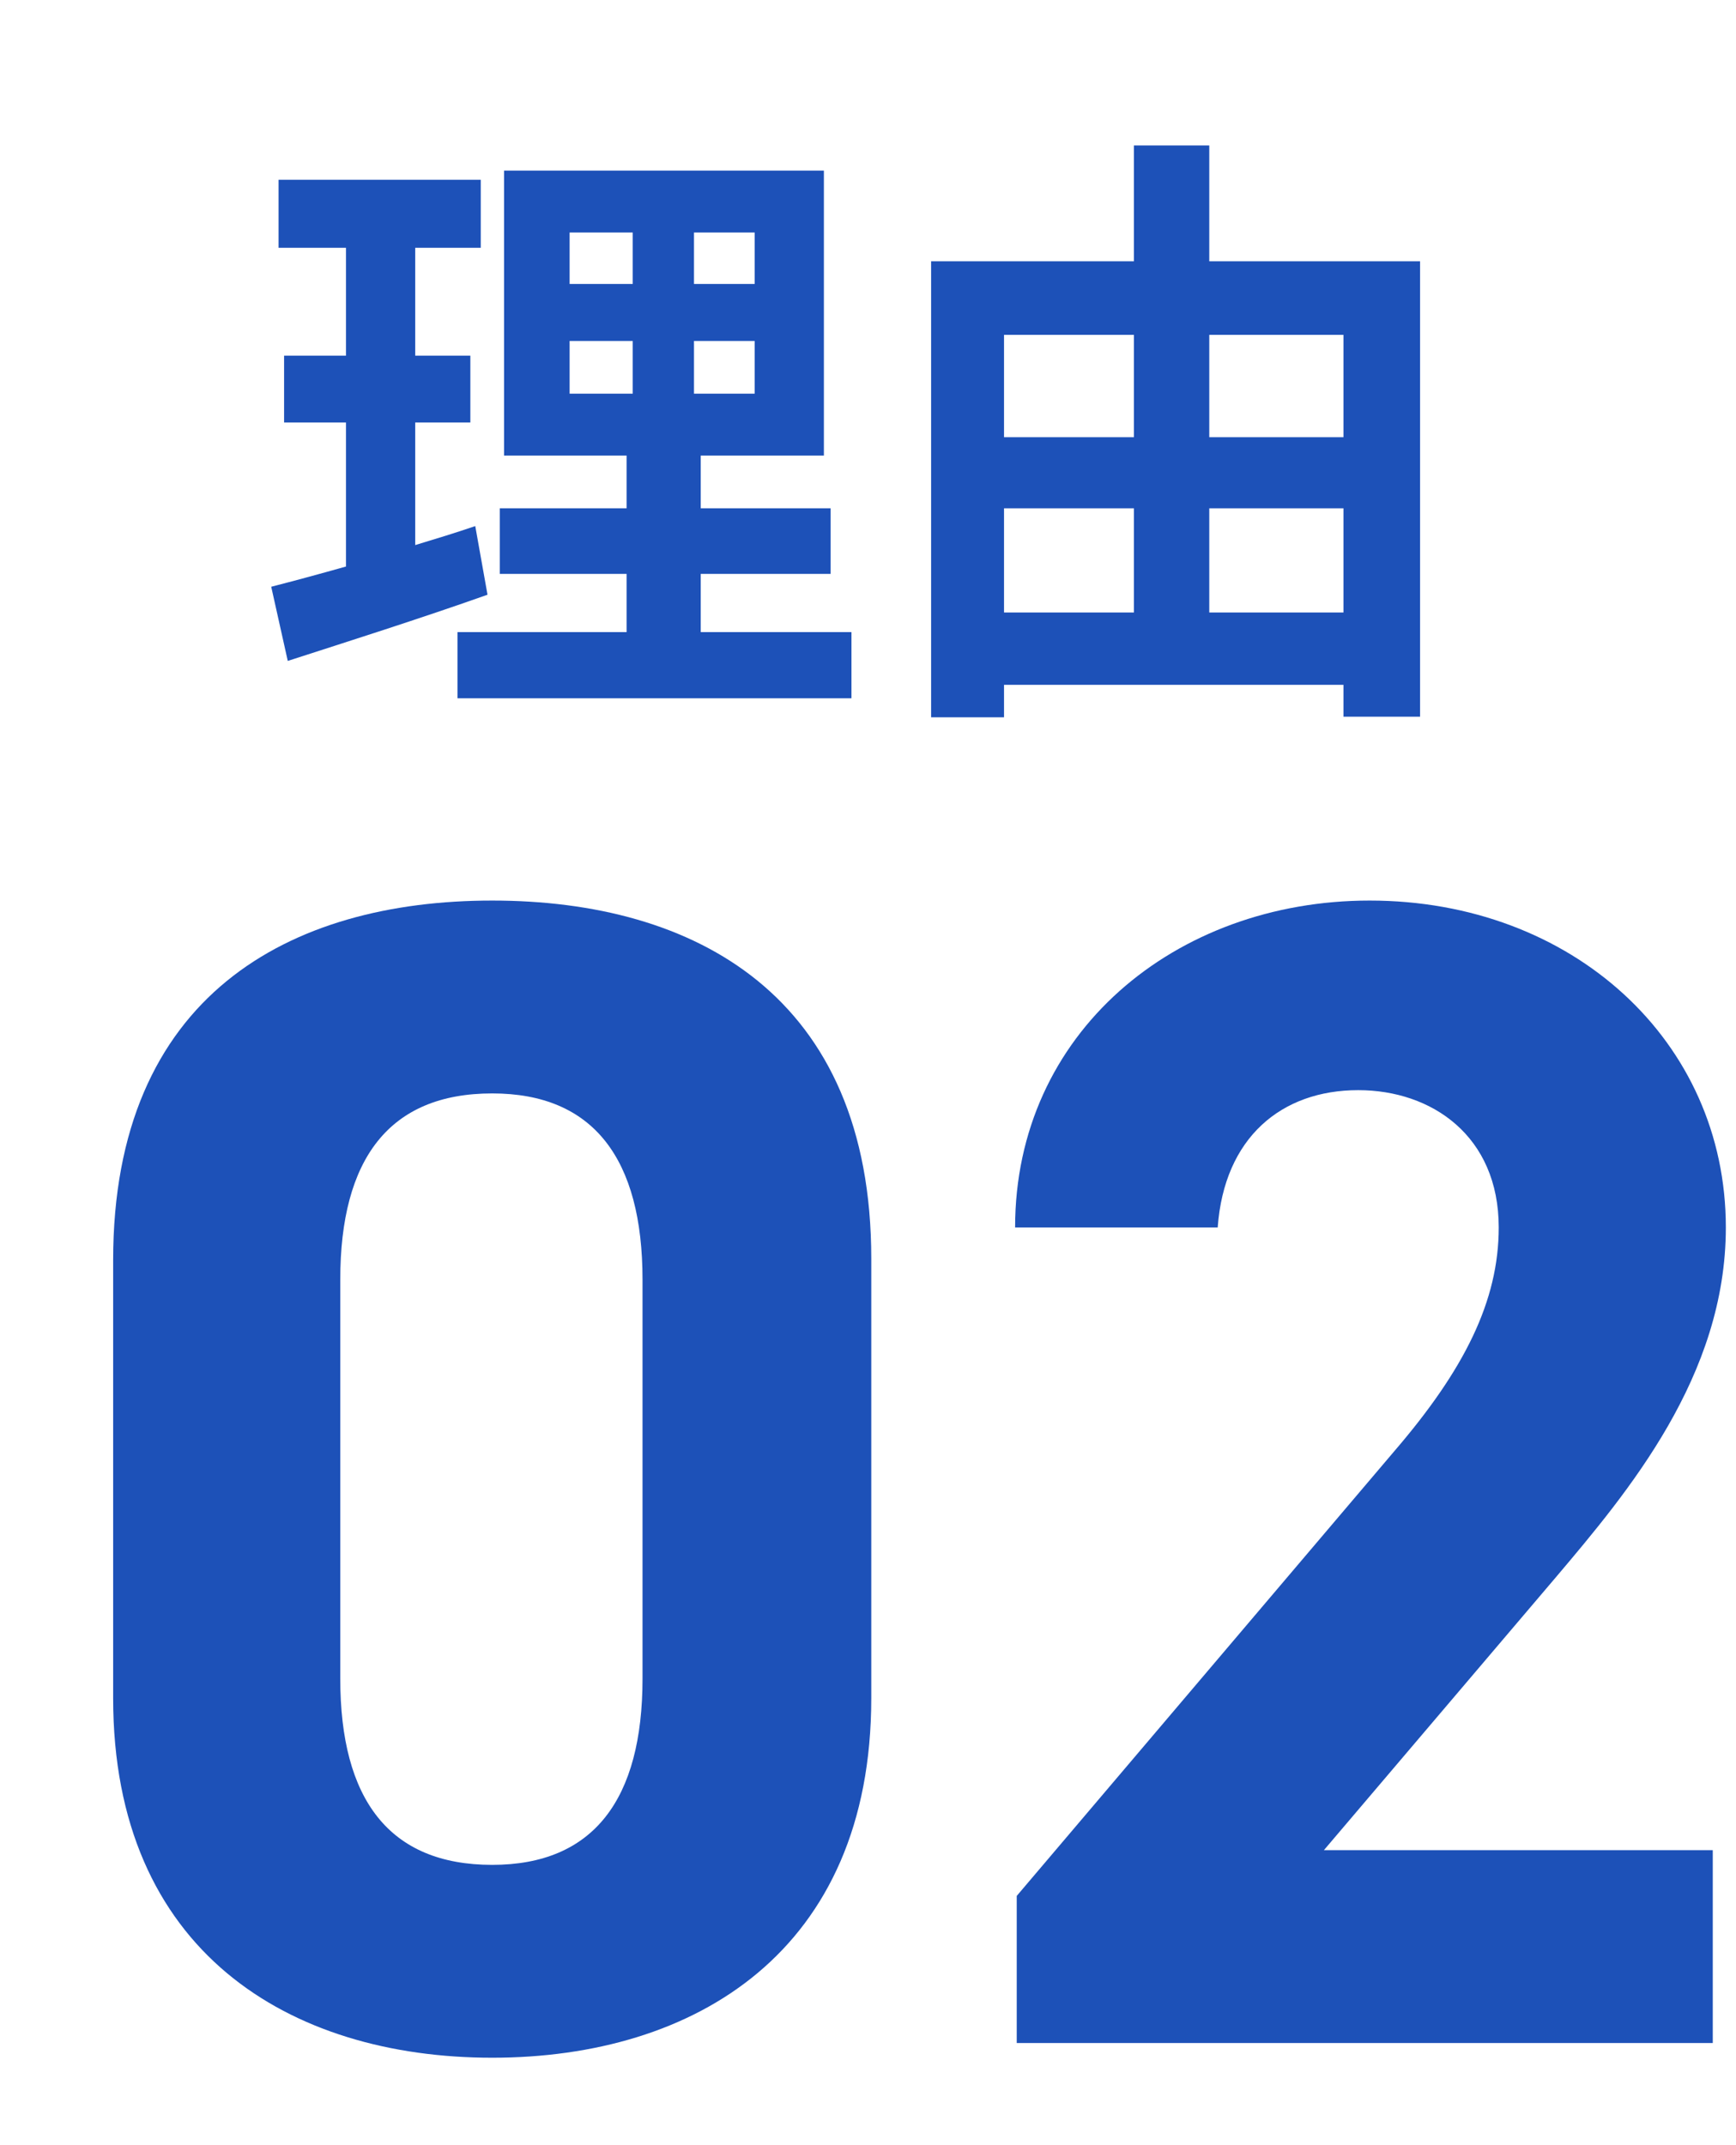
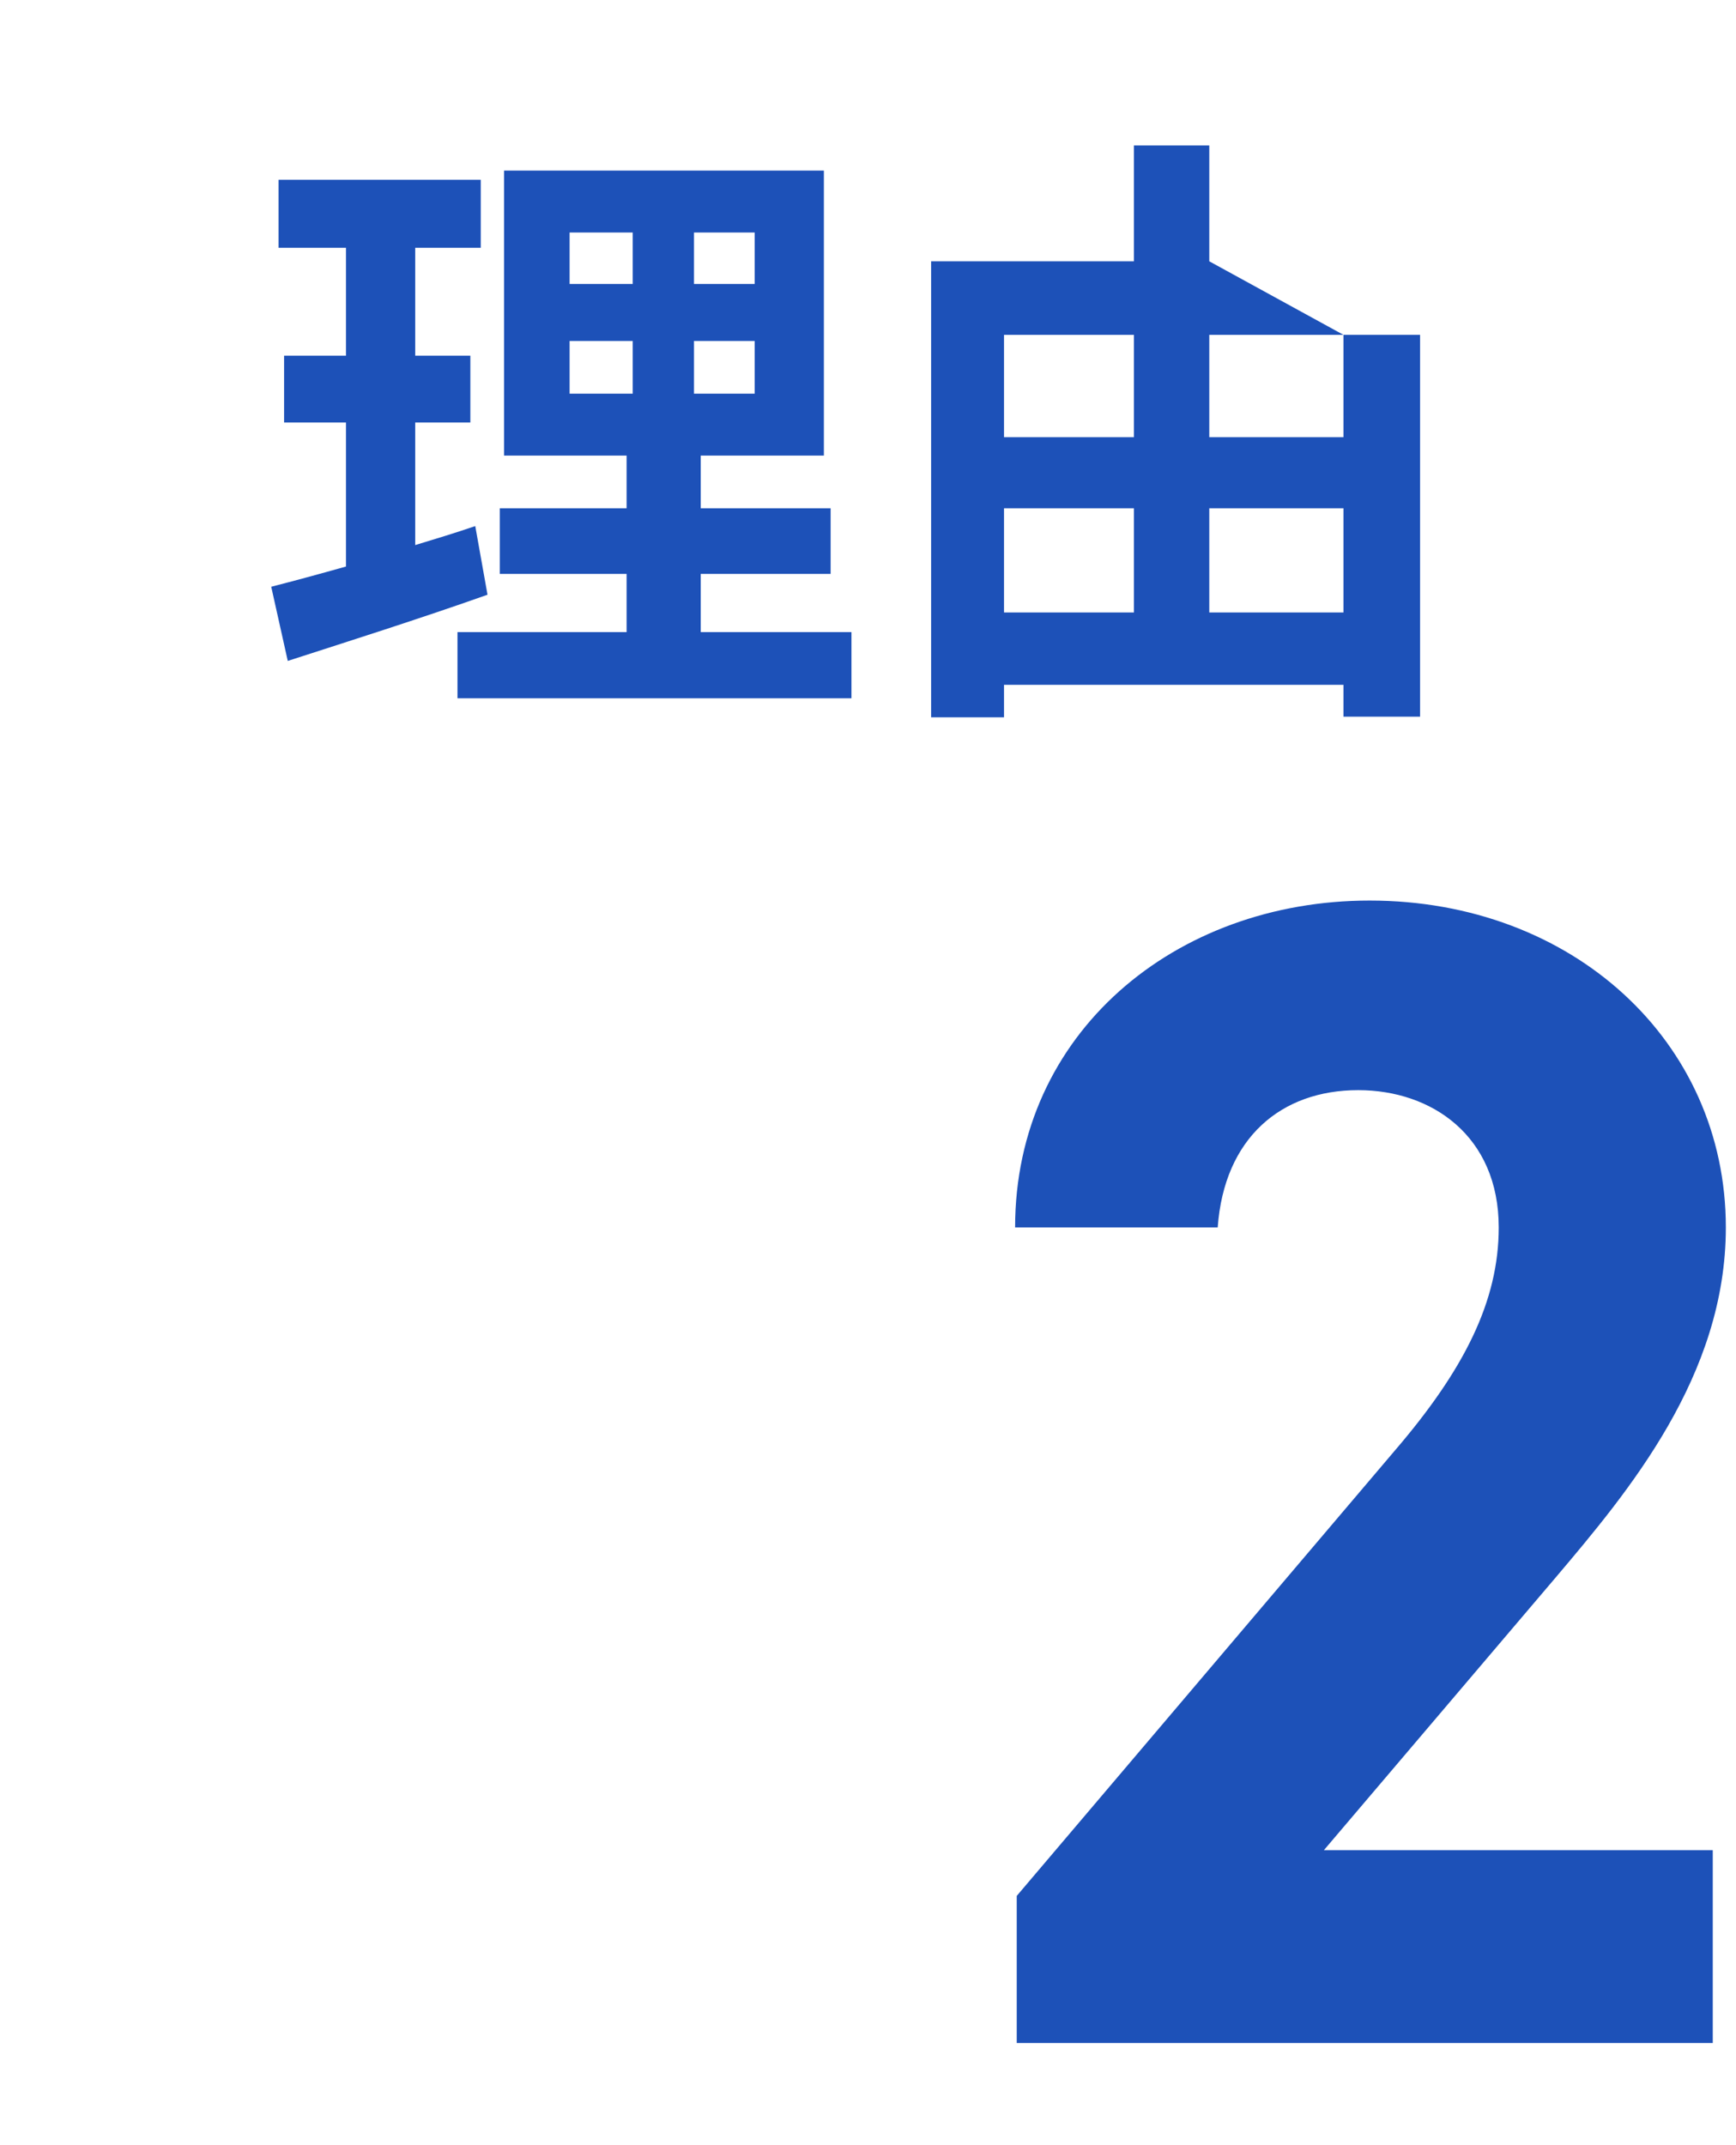
<svg xmlns="http://www.w3.org/2000/svg" width="34" height="42" viewBox="0 0 34 42" fill="none">
-   <path d="M23.684 11.992H26.312V9.952H23.684V11.992ZM19.664 9.952V11.992H22.208V9.952H19.664ZM22.208 6.556H19.664V8.56H22.208V6.556ZM26.312 6.556H23.684V8.56H26.312V6.556ZM23.684 5.116H27.812V14.032H26.312V13.408H19.664V14.044H18.236V5.116H22.208V2.848H23.684V5.116Z" fill="#1D51B8" />
+   <path d="M23.684 11.992H26.312V9.952H23.684V11.992ZM19.664 9.952V11.992H22.208V9.952H19.664ZM22.208 6.556H19.664V8.56H22.208V6.556ZM26.312 6.556H23.684V8.56H26.312V6.556ZH27.812V14.032H26.312V13.408H19.664V14.044H18.236V5.116H22.208V2.848H23.684V5.116Z" fill="#1D51B8" />
  <path d="M9.308 10.3L9.548 11.644C8.228 12.112 6.788 12.568 5.636 12.94L5.312 11.488C5.732 11.38 6.224 11.248 6.776 11.092V8.272H5.564V6.964H6.776V4.852H5.456V3.52H9.416V4.852H8.132V6.964H9.212V8.272H8.132V10.672C8.528 10.552 8.924 10.432 9.308 10.3ZM11.156 6.676V7.708H12.392V6.676H11.156ZM11.156 4.552V5.56H12.392V4.552H11.156ZM14.78 5.56V4.552H13.592V5.56H14.78ZM14.78 7.708V6.676H13.592V7.708H14.78ZM13.724 12.376H16.676V13.672H8.96V12.376H12.272V11.236H9.788V9.952H12.272V8.92H9.872V3.34H16.136V8.92H13.724V9.952H16.268V11.236H13.724V12.376Z" fill="#1D51B8" />
  <path d="M33.545 36.224V40H19.913V37.12L27.305 28.416C28.681 26.816 29.353 25.472 29.353 24.032C29.353 22.24 28.041 21.344 26.601 21.344C25.097 21.344 23.977 22.272 23.849 24.032H19.881C19.881 20.224 23.017 17.632 26.825 17.632C30.793 17.632 33.801 20.384 33.801 24.032C33.801 26.944 31.881 29.216 30.473 30.88L25.929 36.224H33.545Z" fill="#1D51B8" />
-   <path d="M17.064 24.64V33.248C17.064 38.208 13.608 40.288 9.64 40.288C5.672 40.288 2.216 38.208 2.216 33.248V24.672C2.216 19.488 5.672 17.632 9.64 17.632C13.608 17.632 17.064 19.488 17.064 24.64ZM12.584 25.056C12.584 22.688 11.624 21.408 9.64 21.408C7.624 21.408 6.664 22.688 6.664 25.056V32.864C6.664 35.232 7.624 36.512 9.64 36.512C11.624 36.512 12.584 35.232 12.584 32.864V25.056Z" fill="#1D51B8" />
</svg>